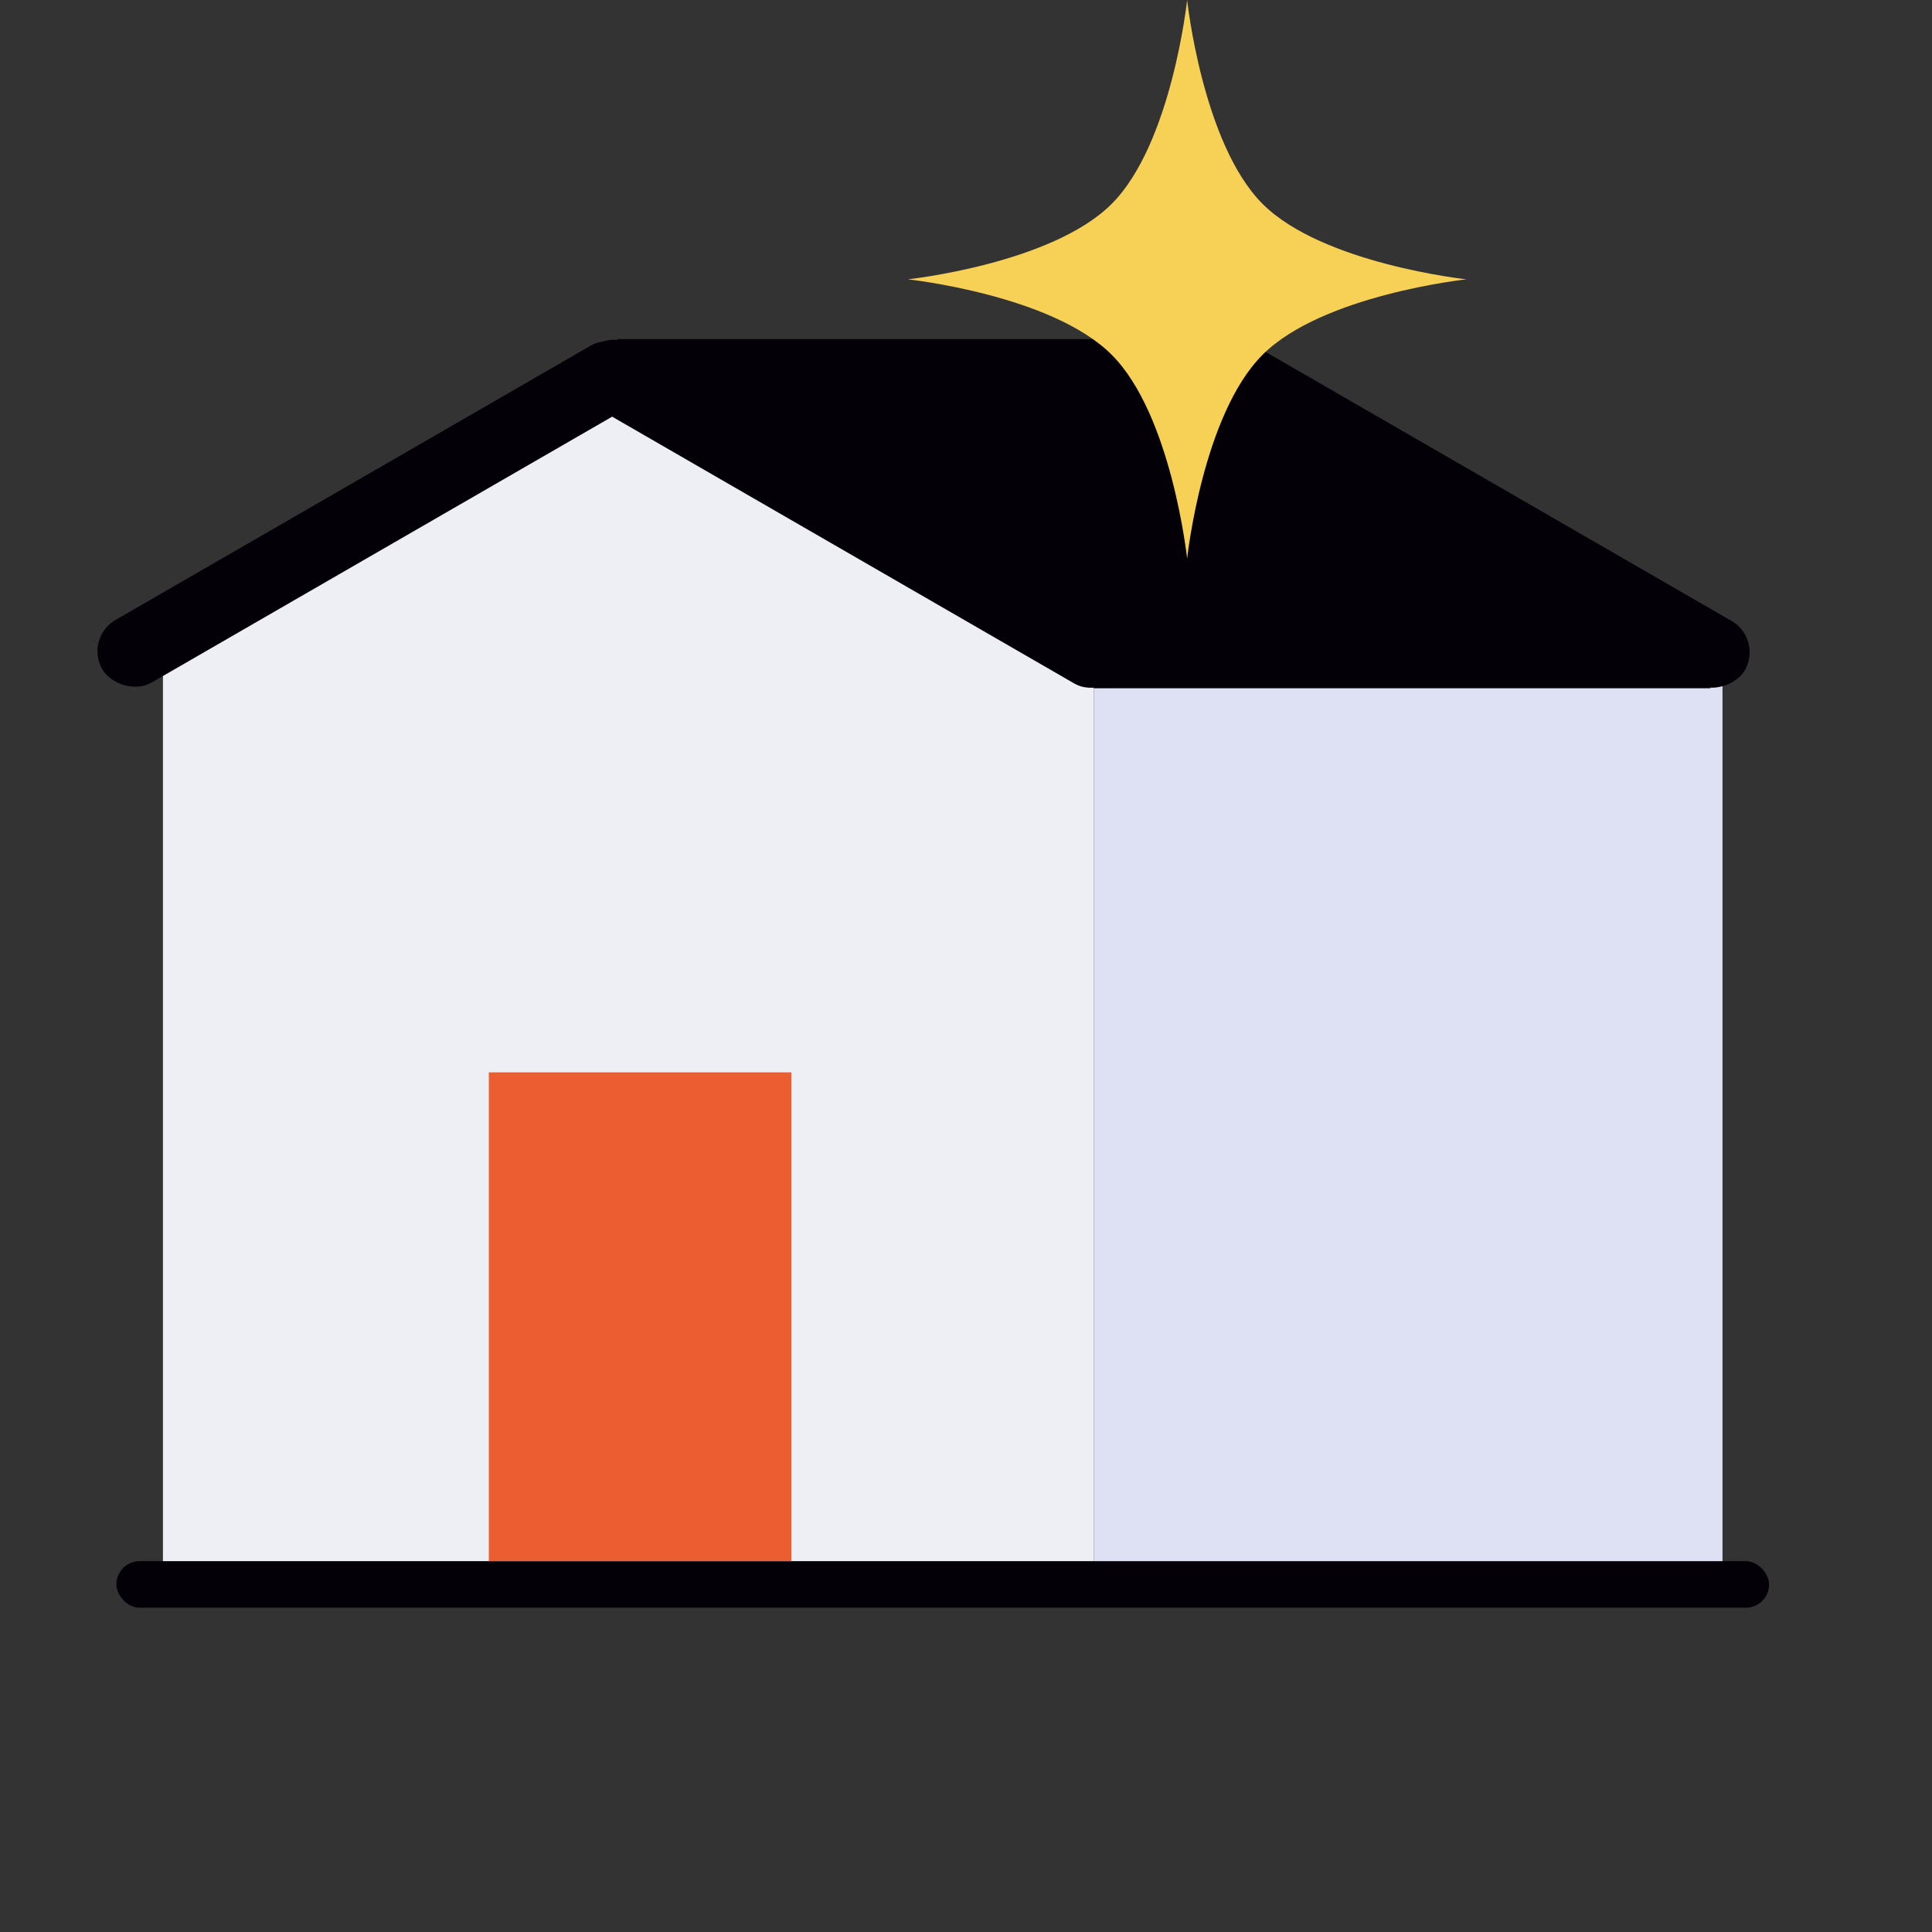
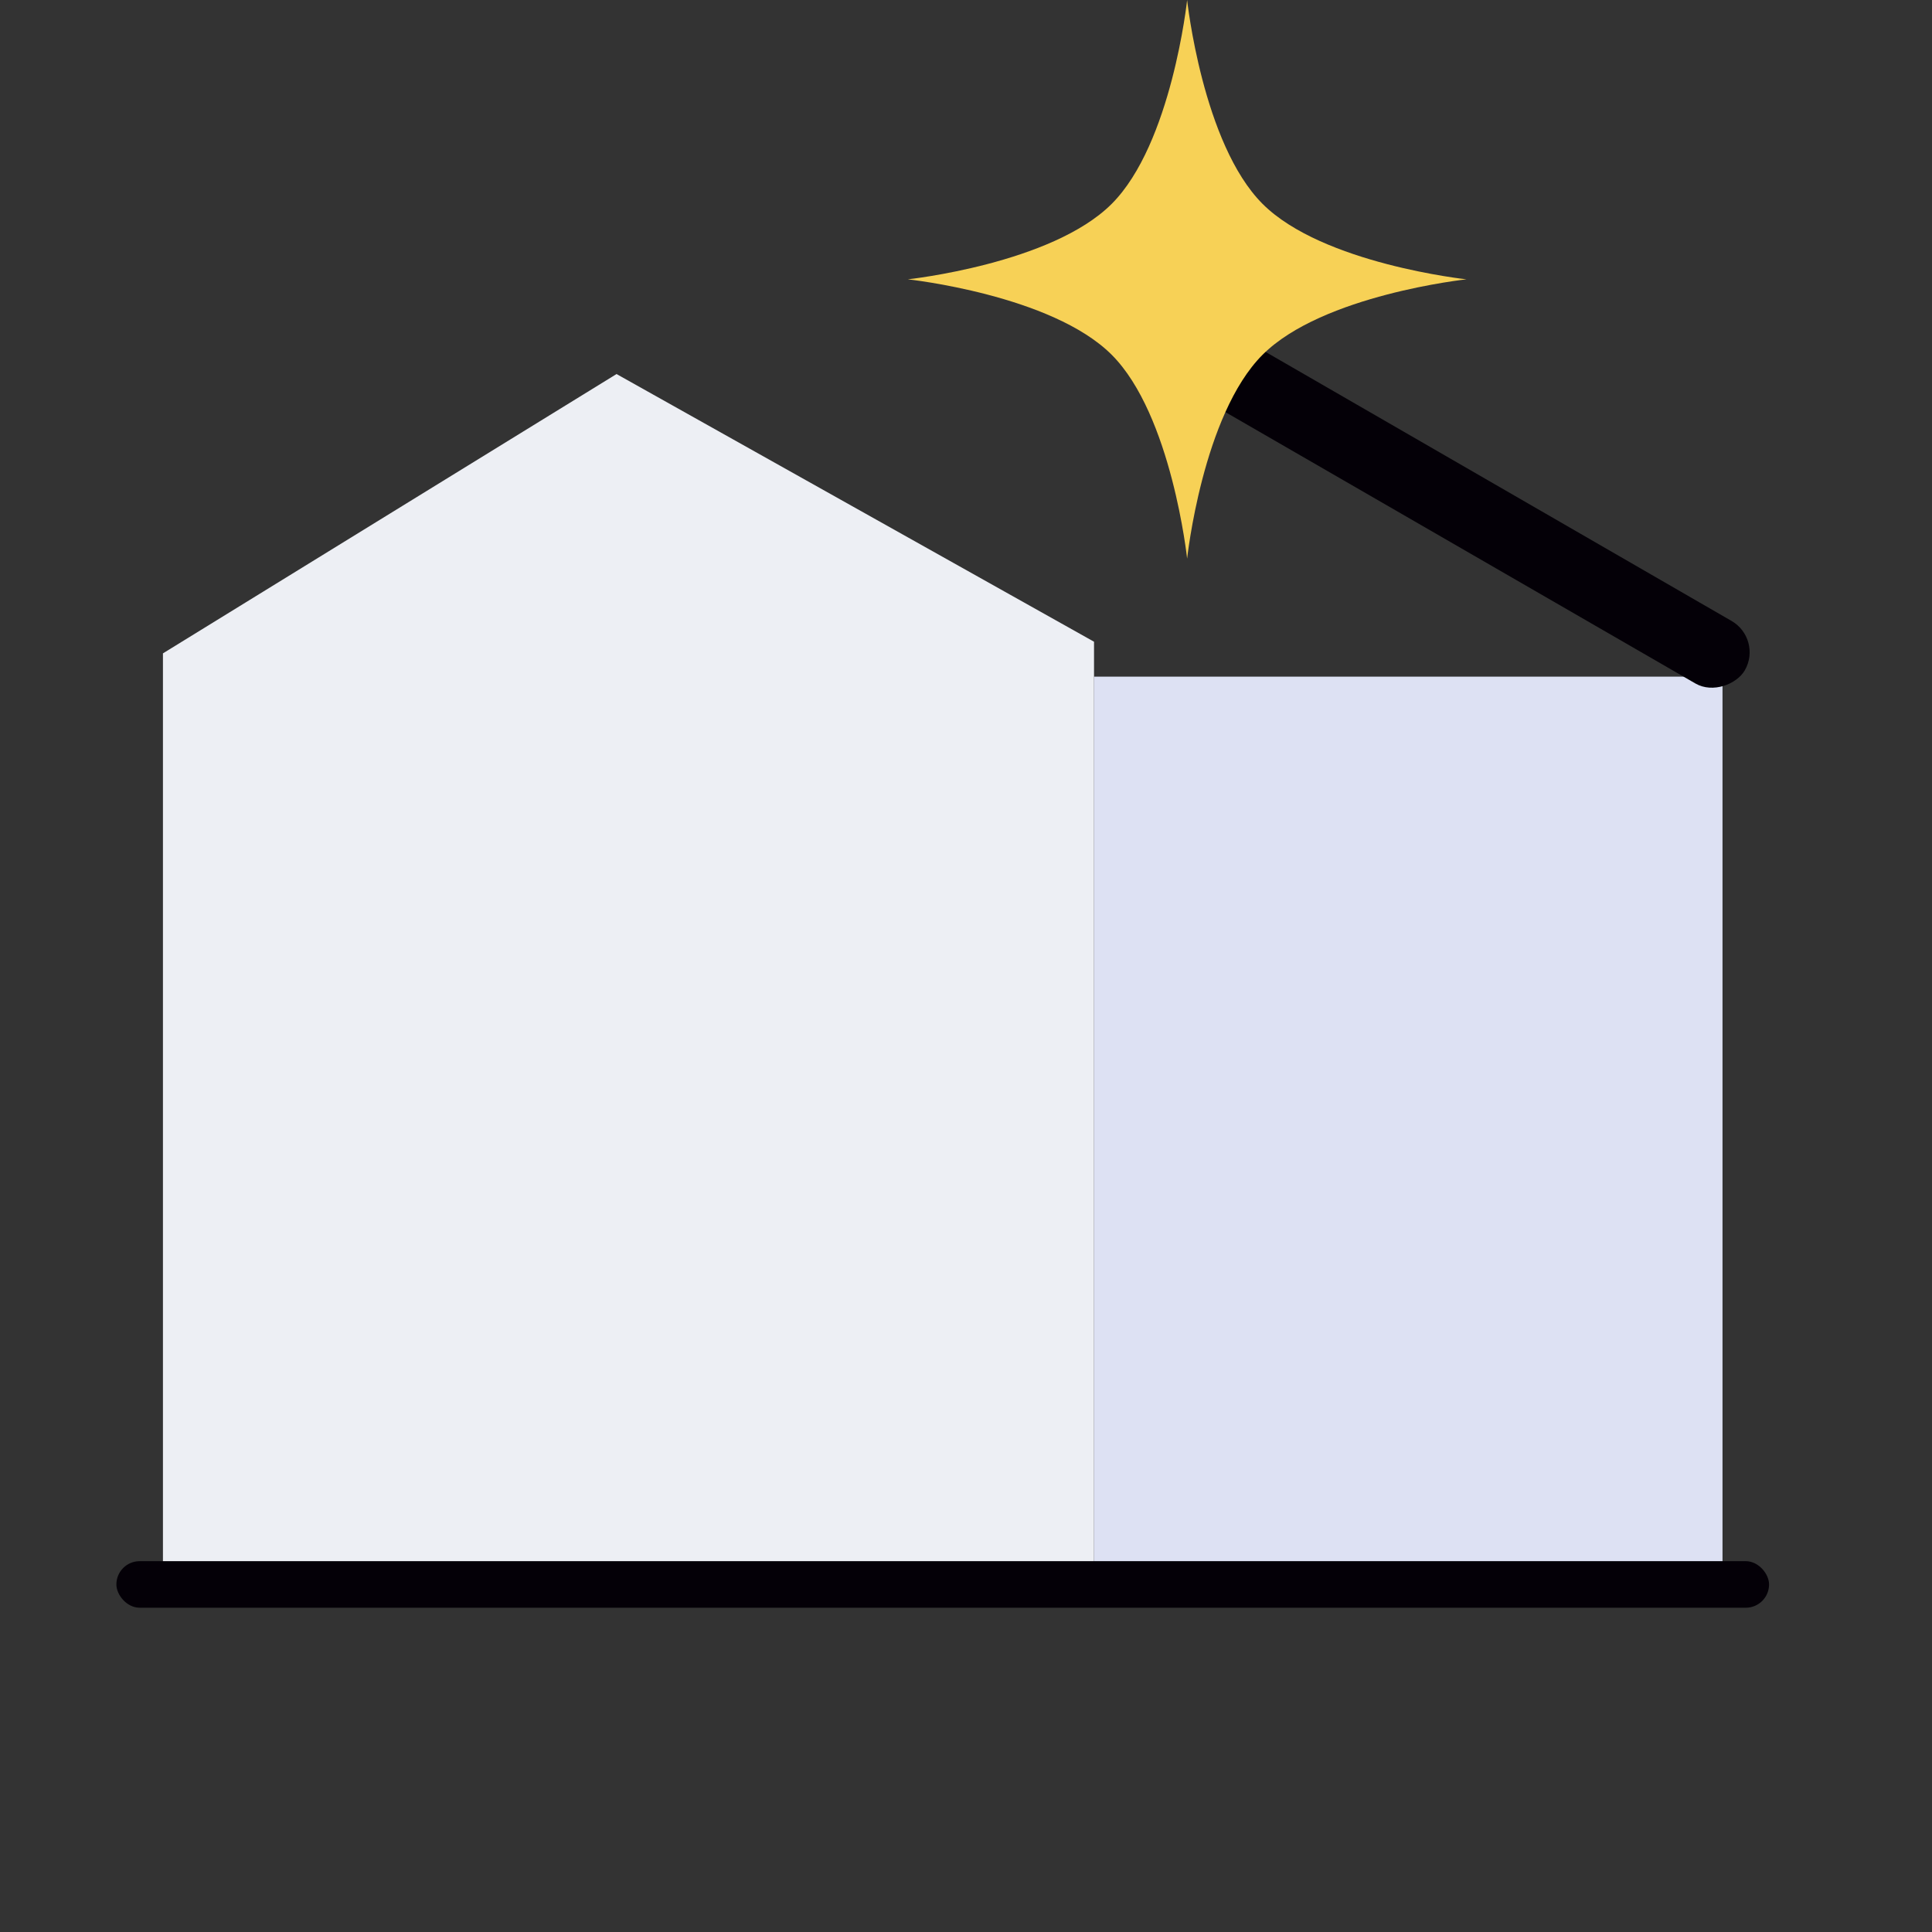
<svg xmlns="http://www.w3.org/2000/svg" width="83" height="83" viewBox="0 0 83 83" fill="none">
  <rect x="0" y="0" width="83" height="83" fill="#333333" stroke="none" />
  <path d="M7 28.069L26.487 16.069L47 27.569V68.069H7V28.069Z" fill="#EDEFF4" />
  <rect x="47" y="29.069" width="27" height="39" fill="#DDE1F3" />
-   <rect x="3.62" y="27.41" width="26.681" height="3.103" rx="1.552" transform="rotate(-30 3.62 27.41)" fill="#040007" />
-   <rect width="26.91" height="3.103" rx="1.552" transform="matrix(-0.866 -0.5 -0.5 0.866 49.053 27.455)" fill="#040007" />
  <rect width="26.902" height="3.103" rx="1.552" transform="matrix(-0.866 -0.5 -0.5 0.866 75.734 27.453)" fill="#040007" />
-   <path d="M53 14.569H26.5L47 29.569H73.5L53 14.569Z" fill="#040007" />
  <rect x="5" y="67.069" width="71" height="2" rx="1" fill="#040007" />
-   <rect x="21" y="46.069" width="13" height="21" fill="#EC5E32" />
  <path d="M51 0C51 0 51.662 6.18 54.241 8.759C56.82 11.338 63 12 63 12C63 12 56.82 12.662 54.241 15.241C51.662 17.82 51 24 51 24C51 24 50.338 17.82 47.759 15.241C45.18 12.662 39 12 39 12C39 12 45.18 11.338 47.759 8.759C50.338 6.18 51 0 51 0Z" fill="#F7D156" />
</svg>